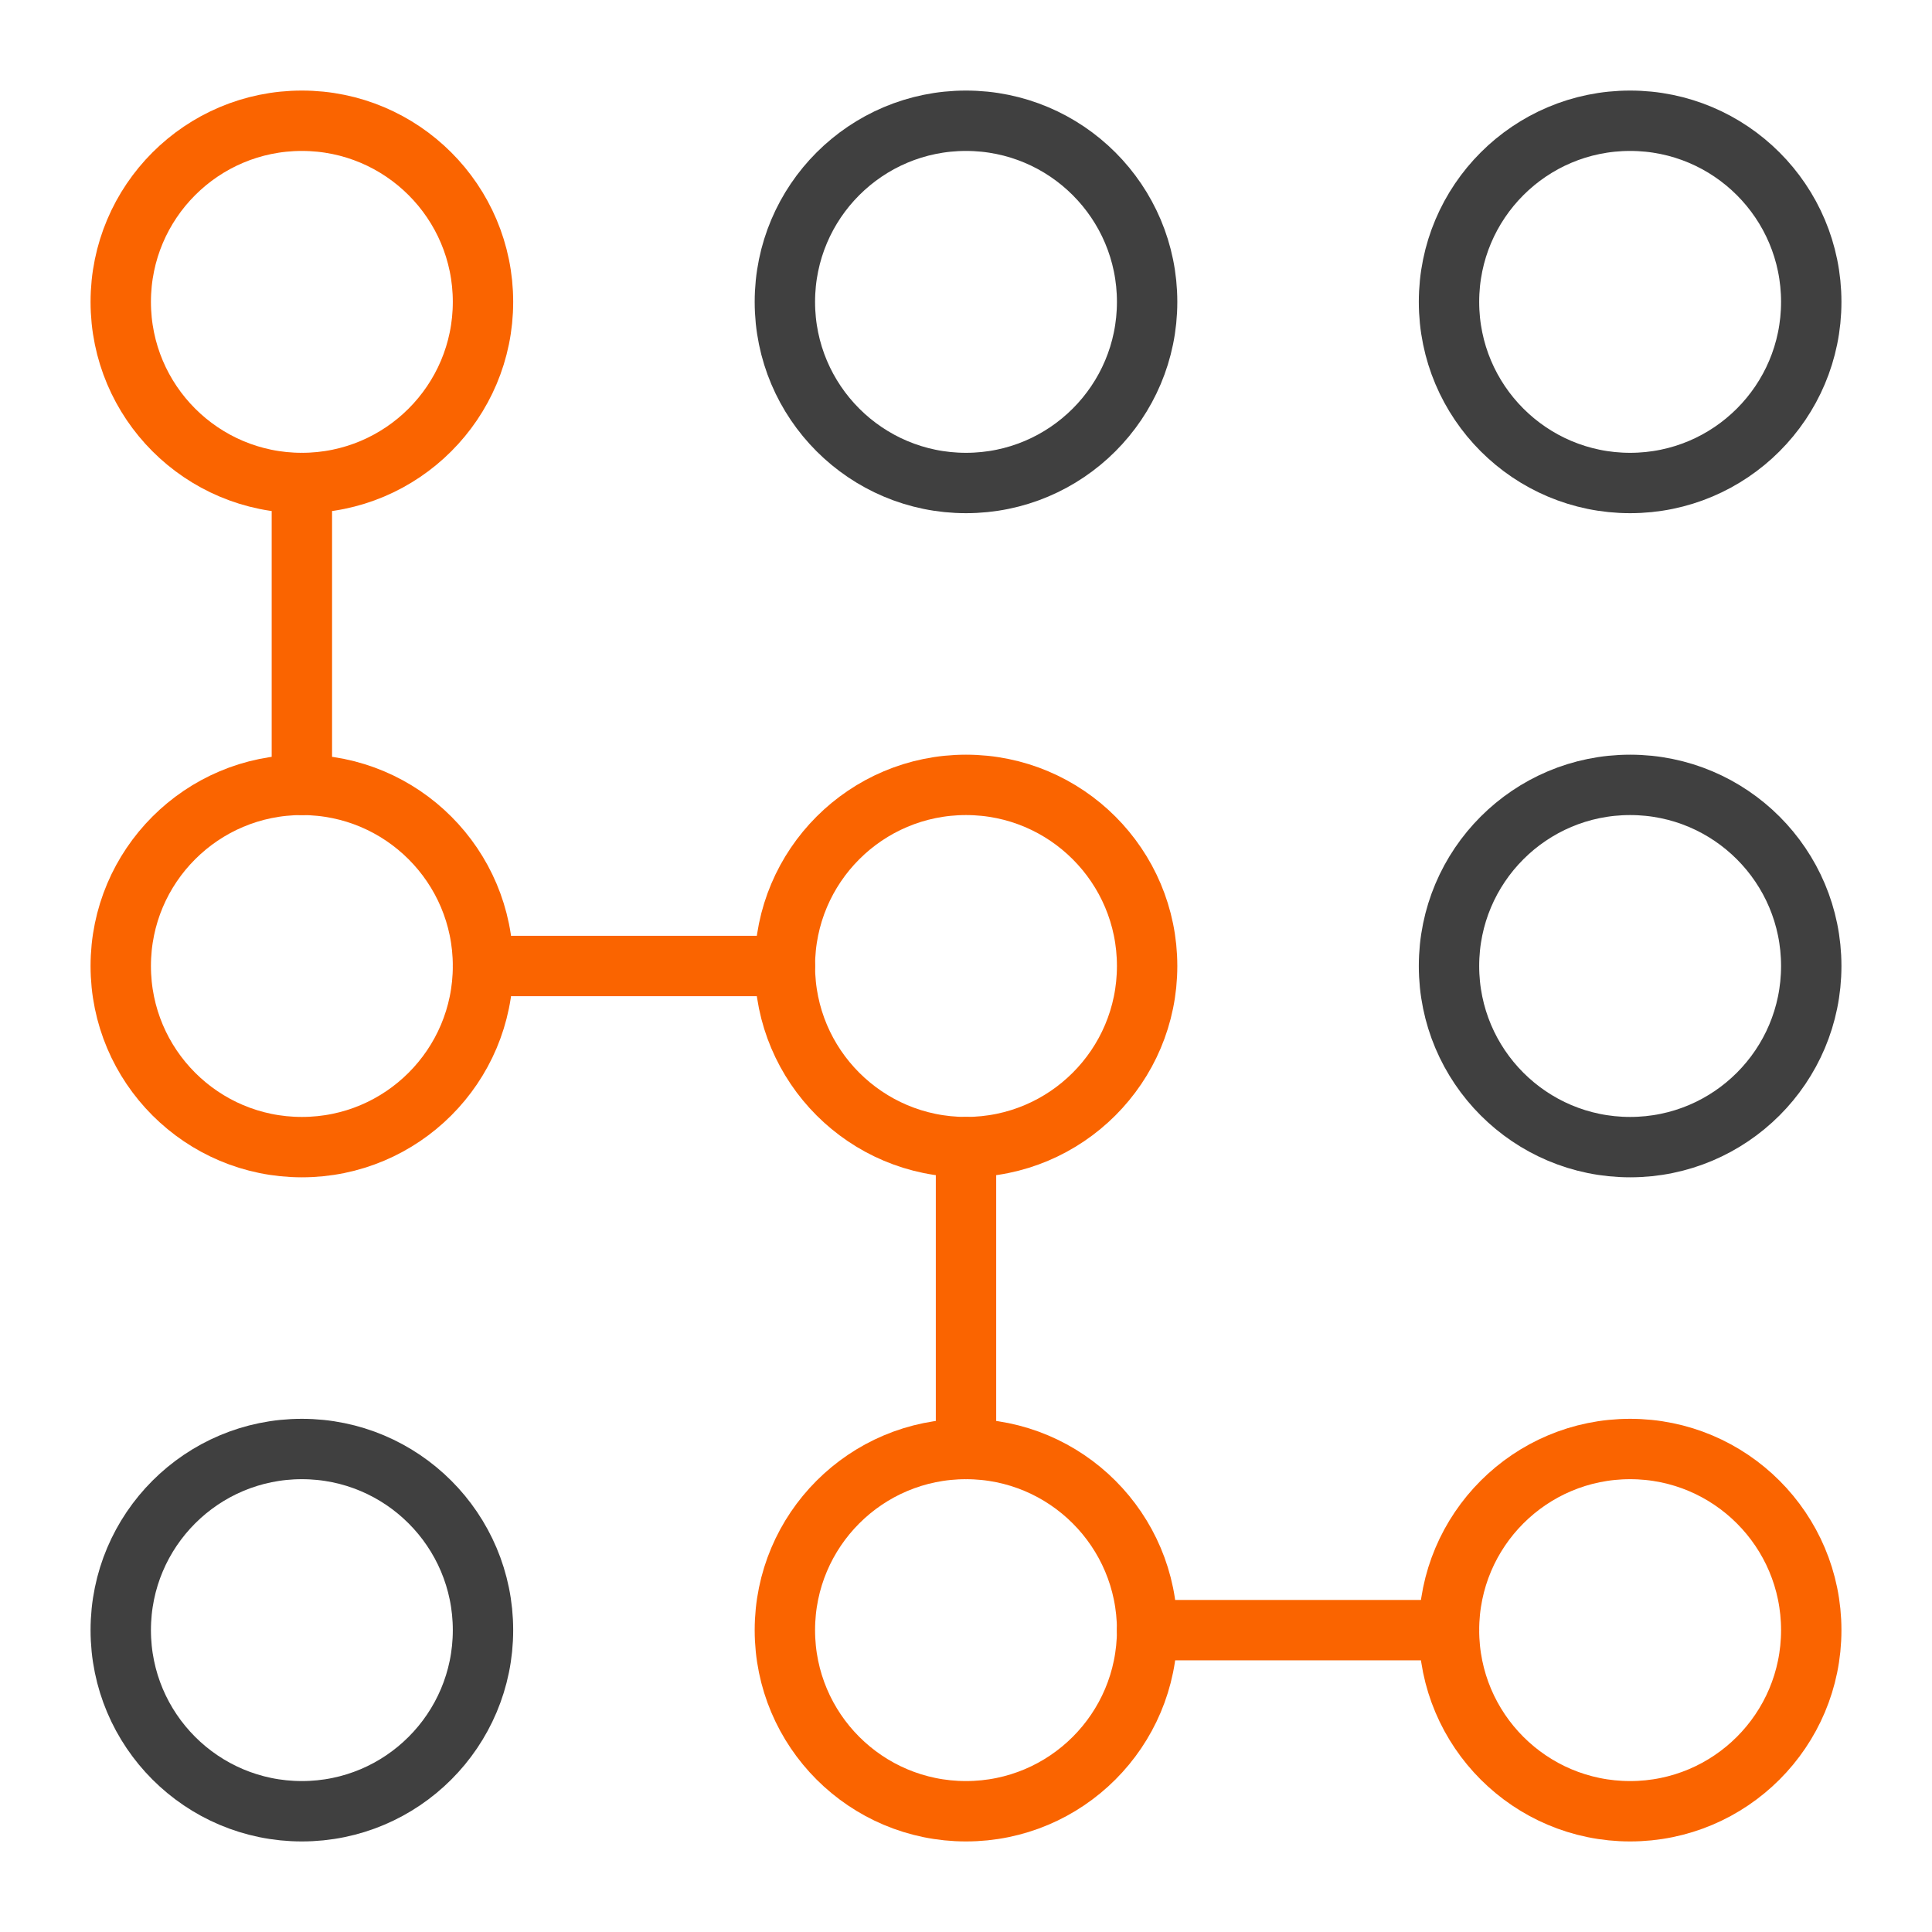
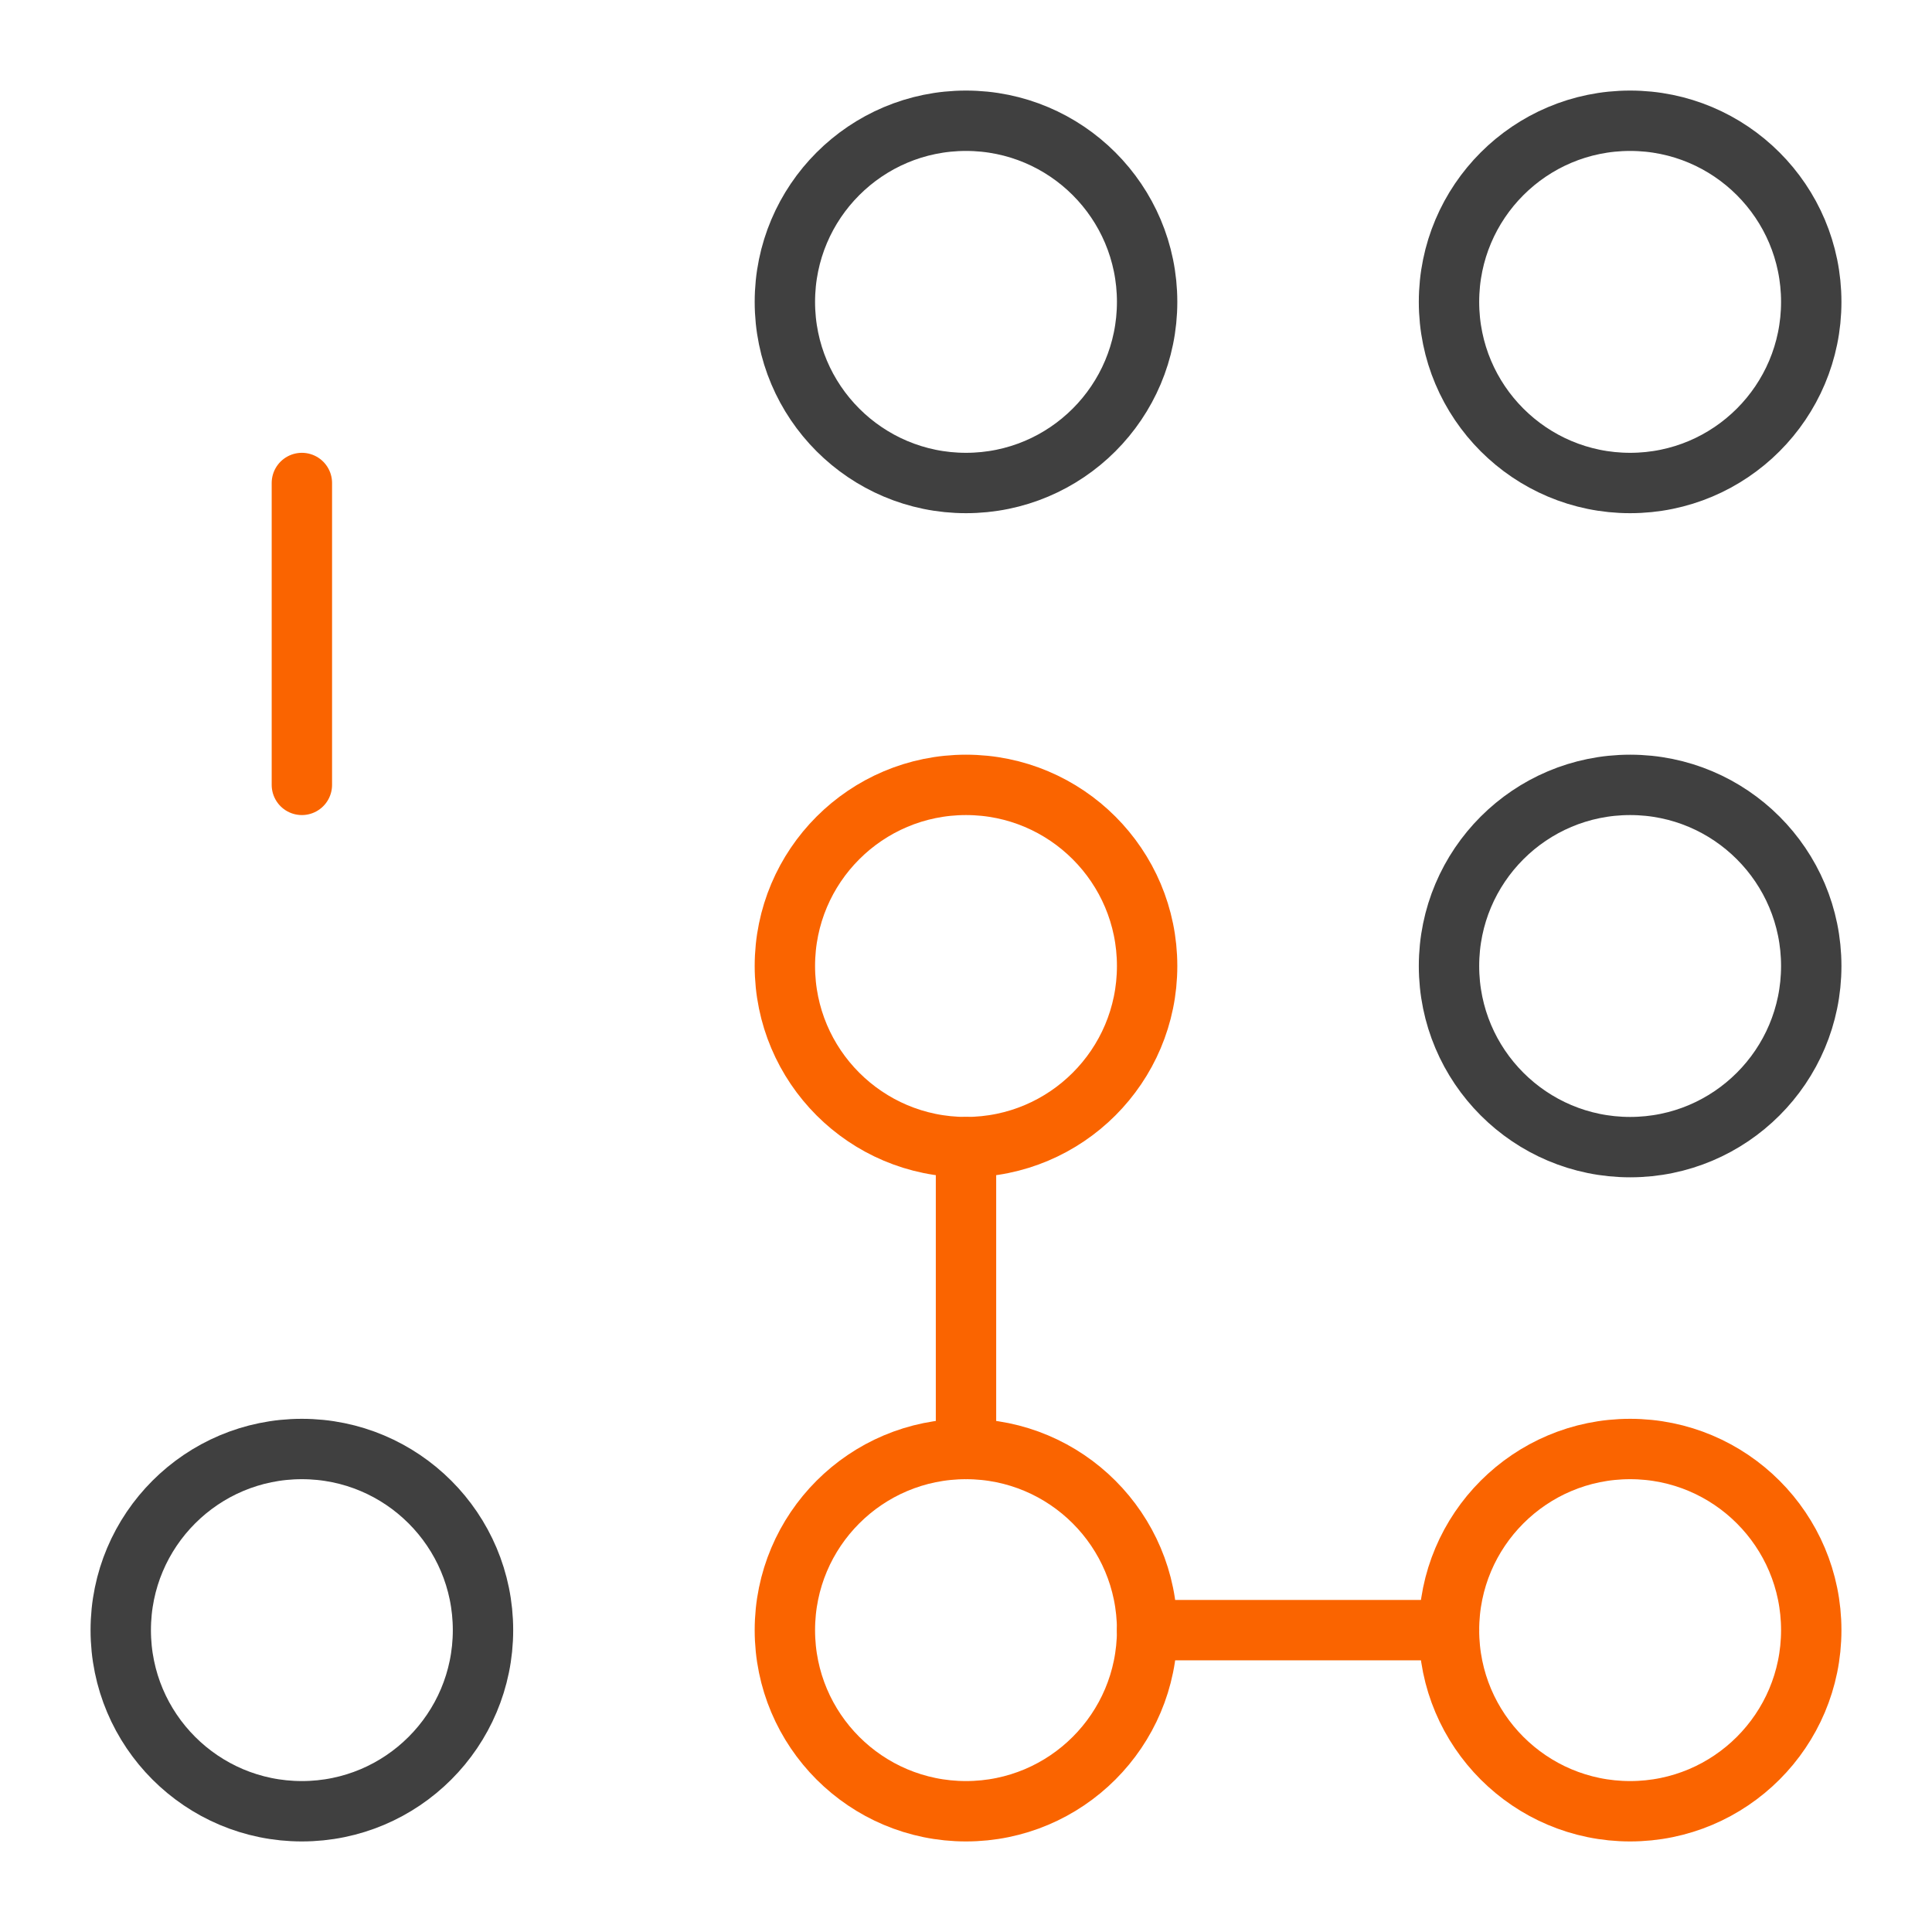
<svg xmlns="http://www.w3.org/2000/svg" viewBox="0 0 64 64">
  <g fill="none" stroke-linecap="round" stroke-linejoin="round" stroke-miterlimit="10" stroke-width="2" class="nc-icon-wrapper">
-     <path stroke="#fa6400" d="M38 54h10M16 32h10M32 38v10" data-cap="butt" data-color="color-2" />
-     <circle cx="10" cy="10" r="6" stroke="#fa6400" data-color="color-2" />
-     <circle cx="10" cy="32" r="6" stroke="#fa6400" data-color="color-2" />
+     <path stroke="#fa6400" d="M38 54h10M16 32M32 38v10" data-cap="butt" data-color="color-2" />
    <circle cx="32" cy="32" r="6" stroke="#fa6400" data-color="color-2" />
    <circle cx="32" cy="54" r="6" stroke="#fa6400" data-color="color-2" />
    <circle cx="54" cy="54" r="6" stroke="#fa6400" data-color="color-2" />
    <path stroke="#fa6400" d="M10 16v10" data-cap="butt" data-color="color-2" />
    <circle cx="32" cy="10" r="6" stroke="#404040" />
    <circle cx="54" cy="10" r="6" stroke="#404040" />
    <circle cx="54" cy="32" r="6" stroke="#404040" />
    <circle cx="10" cy="54" r="6" stroke="#404040" />
  </g>
</svg>